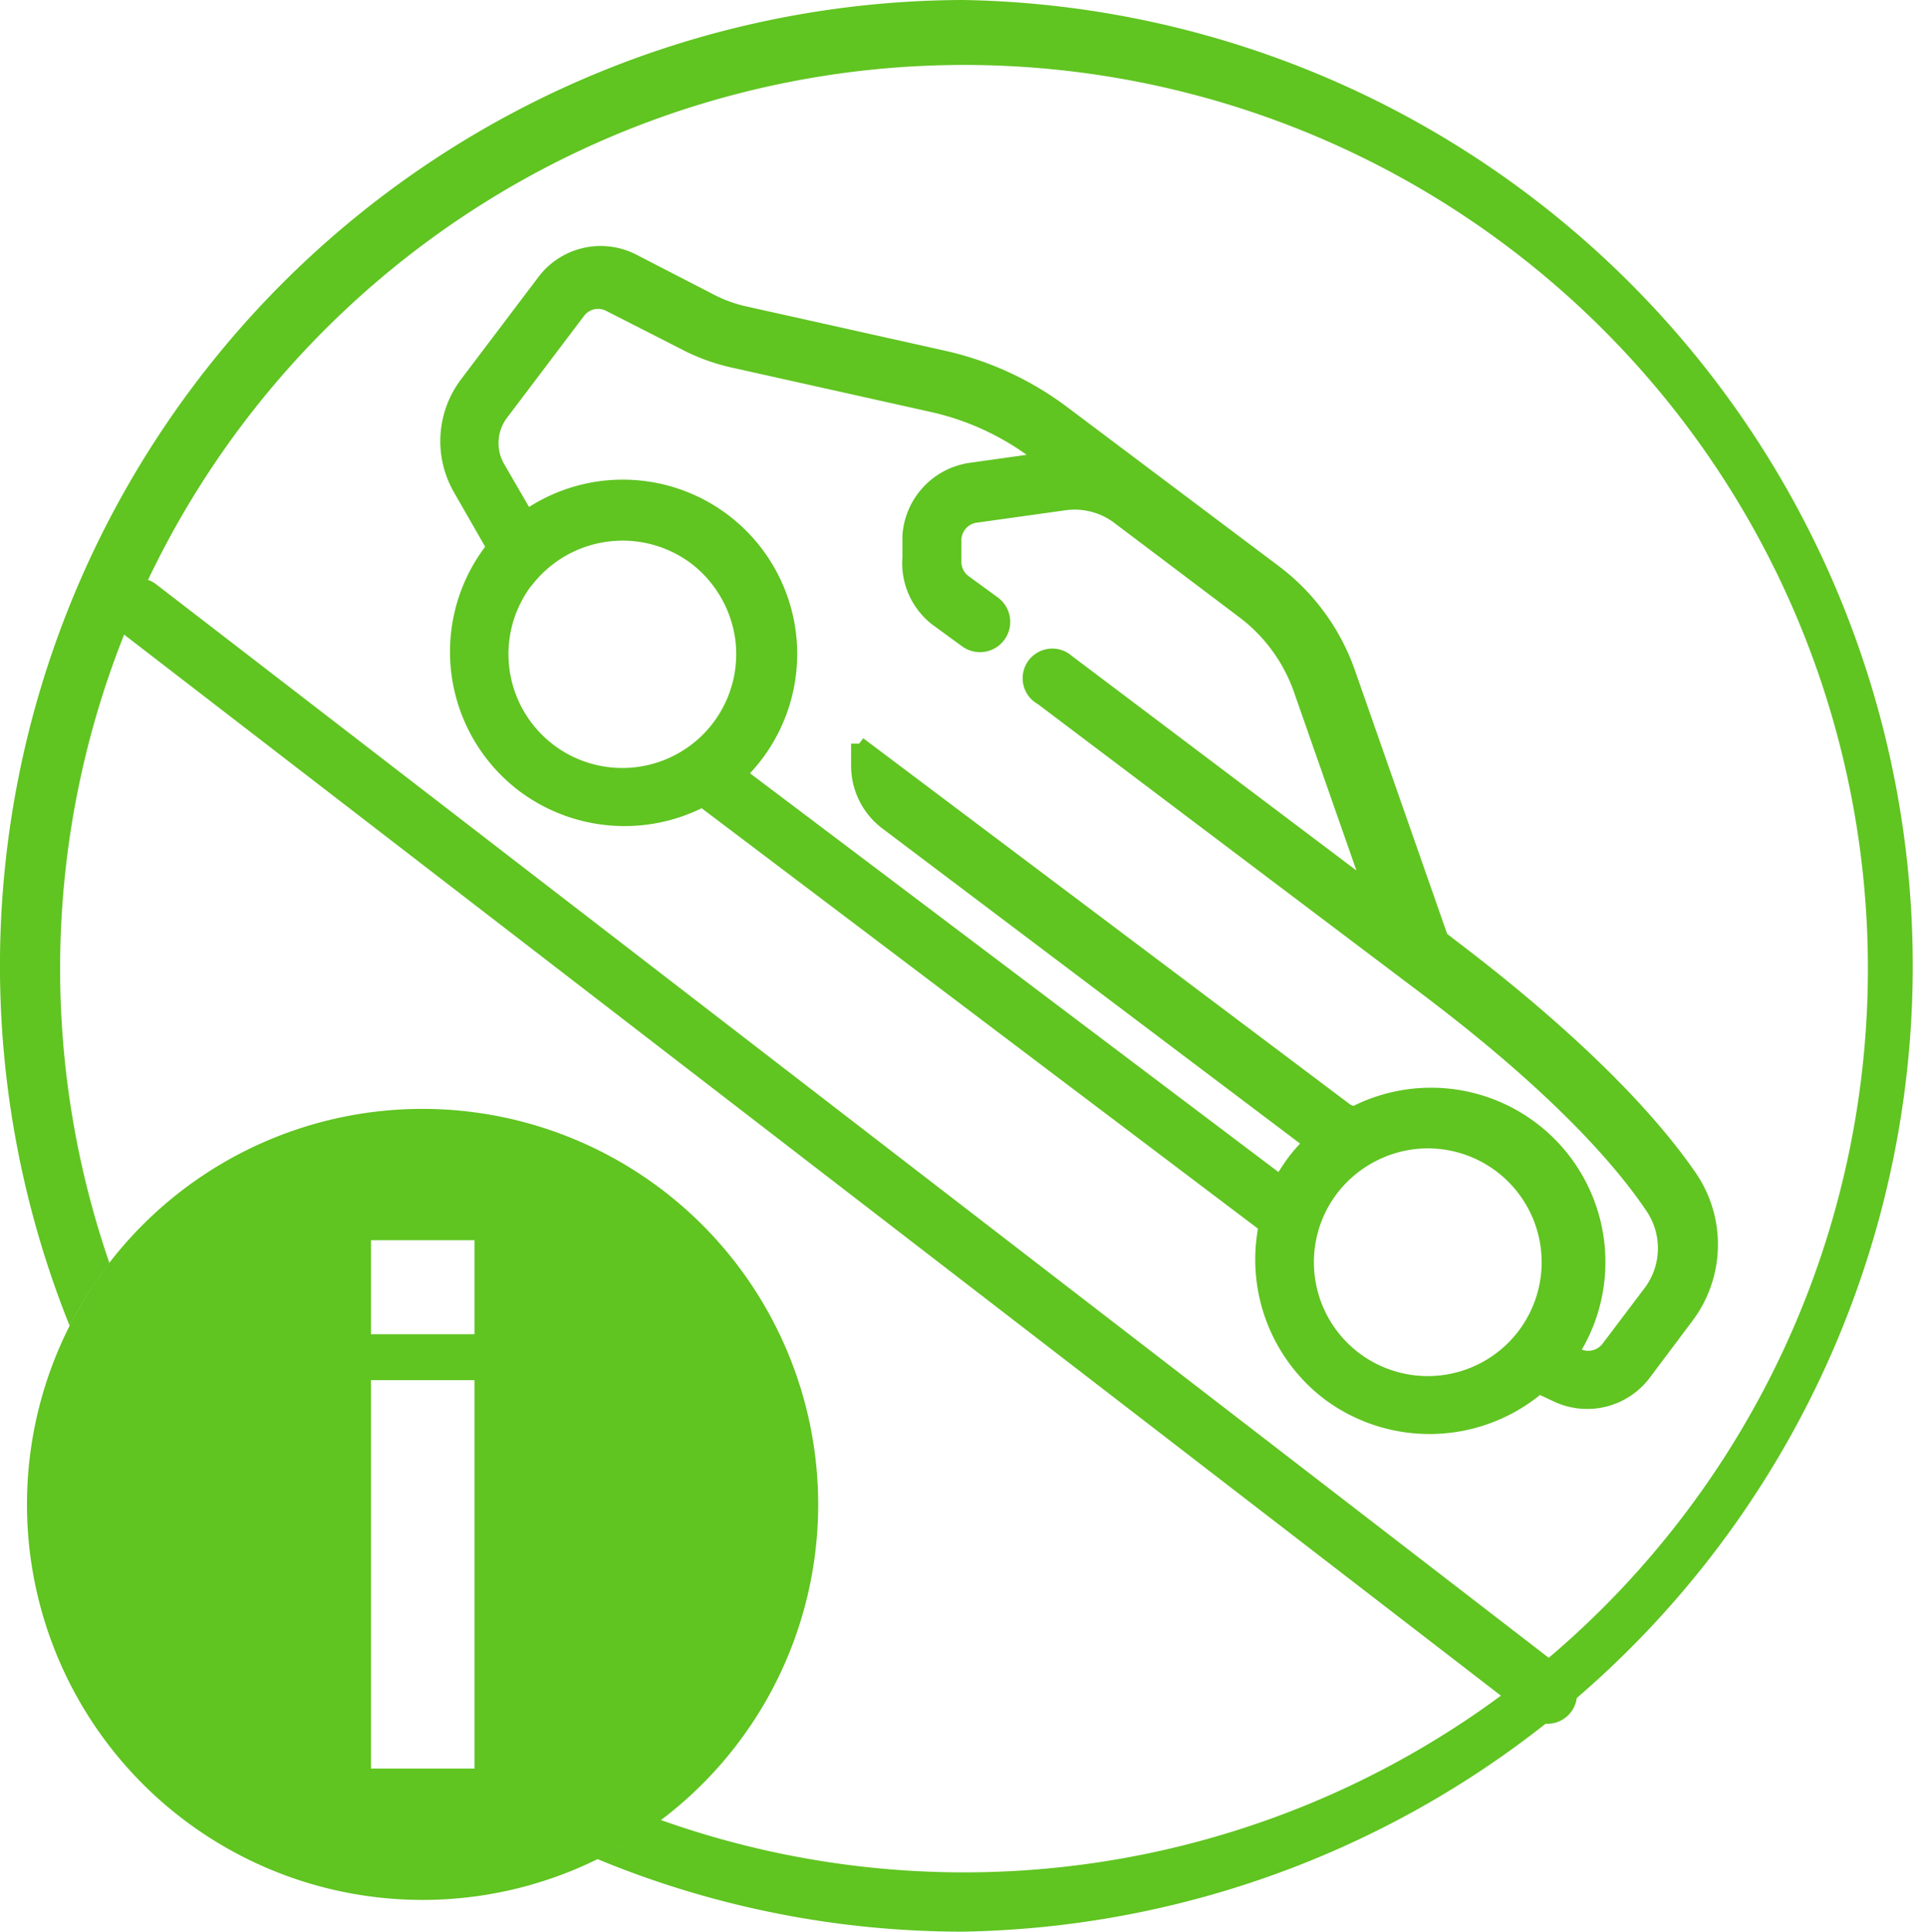
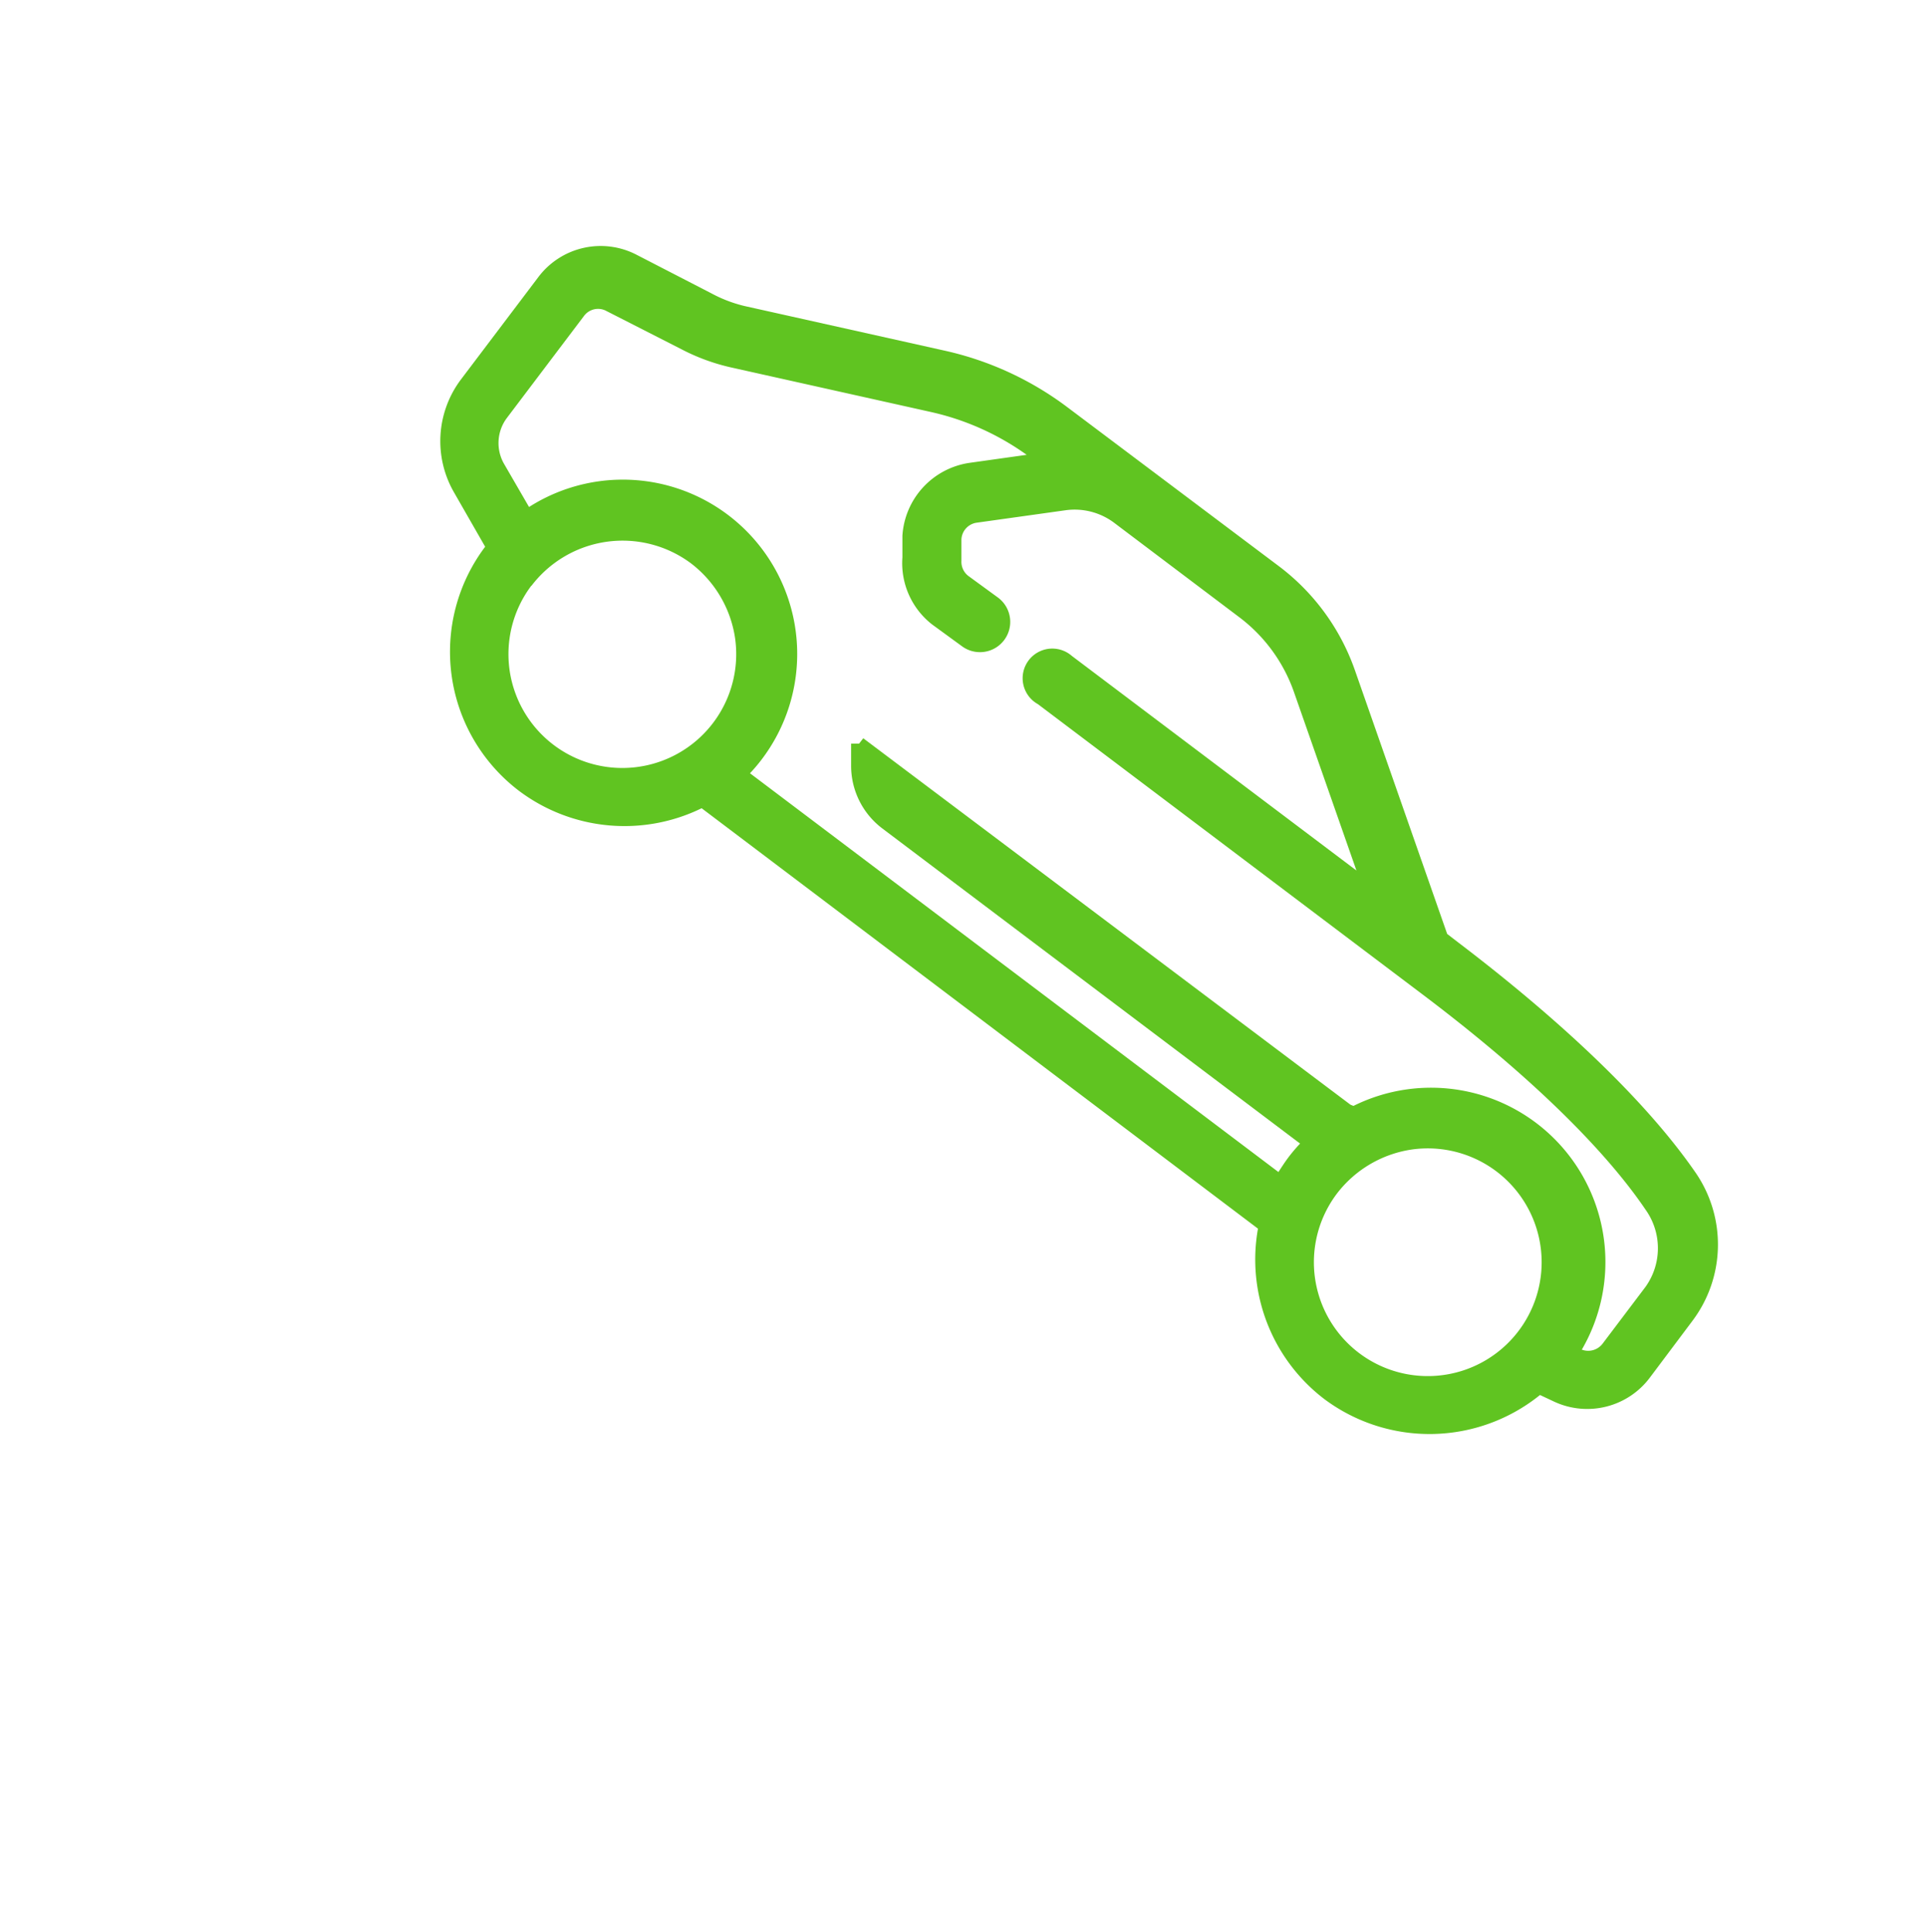
<svg xmlns="http://www.w3.org/2000/svg" viewBox="0 0 64.98 65.15">
  <defs>
    <style>.cls-1{fill:#60C421;}</style>
  </defs>
  <title>Recurso 36</title>
  <g id="Capa_2" data-name="Capa 2">
    <g id="Capa_1-2" data-name="Capa 1">
-       <path class="cls-1" d="M52.18,58.14a1,1,0,0,1-.61-.21L4.05,21.3a1,1,0,0,1-.19-1.4,1,1,0,0,1,1.41-.19L52.79,56.35a1,1,0,0,1,.18,1.4A1,1,0,0,1,52.18,58.14Z" />
      <path class="cls-1" d="M57.19,39.57c-2-2.91-5.45-5.83-8-7.77l-.39-.3-3.11-8.89a7.49,7.49,0,0,0-2.56-3.51L36,13.74a10.76,10.76,0,0,0-4.13-1.91l-6.77-1.51A4.59,4.59,0,0,1,24,9.9L21.48,8.6a2.63,2.63,0,0,0-3.33.75l-2.6,3.44a3.46,3.46,0,0,0-.25,3.8l1.06,1.85h0a5.89,5.89,0,0,0,1.15,8.24,5.92,5.92,0,0,0,6.15.58L42.42,41.44a5.92,5.92,0,0,0,2.24,5.75,5.93,5.93,0,0,0,7.27-.14l.49.23a2.64,2.64,0,0,0,3.21-.81l1.44-1.92A4.28,4.28,0,0,0,57.19,39.57Zm-12.11.69a3.89,3.89,0,0,1,2.53-1.49,3.84,3.84,0,1,1-2.53,1.49Zm.46-3L29.11,24.9l-.14.18H28.7v.75a2.65,2.65,0,0,0,1.05,2.11L43.84,38.57a5.58,5.58,0,0,0-.39.46c-.12.16-.23.33-.34.5L25.29,26.08a5.58,5.58,0,0,0,.39-.46,5.88,5.88,0,0,0-7.84-8.52L17,15.65a1.41,1.41,0,0,1,.09-1.55l2.6-3.44a.59.59,0,0,1,.76-.17L23,11.79a6.87,6.87,0,0,0,1.64.6l6.77,1.51a8.86,8.86,0,0,1,3.21,1.44l-1.92.27a2.65,2.65,0,0,0-2.27,2.46l0,.73a2.62,2.62,0,0,0,1,2.26l1,.73a1,1,0,0,0,1.23-1.63l-1-.73a.6.6,0,0,1-.24-.51l0-.73a.6.6,0,0,1,.51-.56l3-.42a2.22,2.22,0,0,1,1.65.43l4.2,3.17a5.39,5.39,0,0,1,1.86,2.55l2.1,6-9.6-7.24A1,1,0,1,0,35,23.75l12.93,9.76c4.43,3.34,6.56,5.81,7.56,7.29a2.24,2.24,0,0,1,0,2.6l-1.45,1.92a.61.61,0,0,1-.7.2,5.88,5.88,0,0,0-7.7-8.22ZM17.92,19.76A3.86,3.86,0,0,1,23.3,19a3.89,3.89,0,0,1,1.49,2.54,3.84,3.84,0,1,1-6.87-1.79Z" />
-       <path class="cls-1" d="M32.49,0A32.57,32.57,0,0,0,2.35,44.72,13.3,13.3,0,0,1,3.69,42.6,30.48,30.48,0,1,1,22.27,61.38a13.28,13.28,0,0,1-2.13,1.32,32.16,32.16,0,0,0,12.35,2.45A32.58,32.58,0,0,0,32.49,0Z" />
-       <path class="cls-1" d="M14.25,37.4A13.34,13.34,0,1,0,27.59,50.74,13.35,13.35,0,0,0,14.25,37.4ZM16,59.65H12.51V46.55H16ZM16,45H12.51V41.83H16Z" />
    </g>
  </g>
</svg>